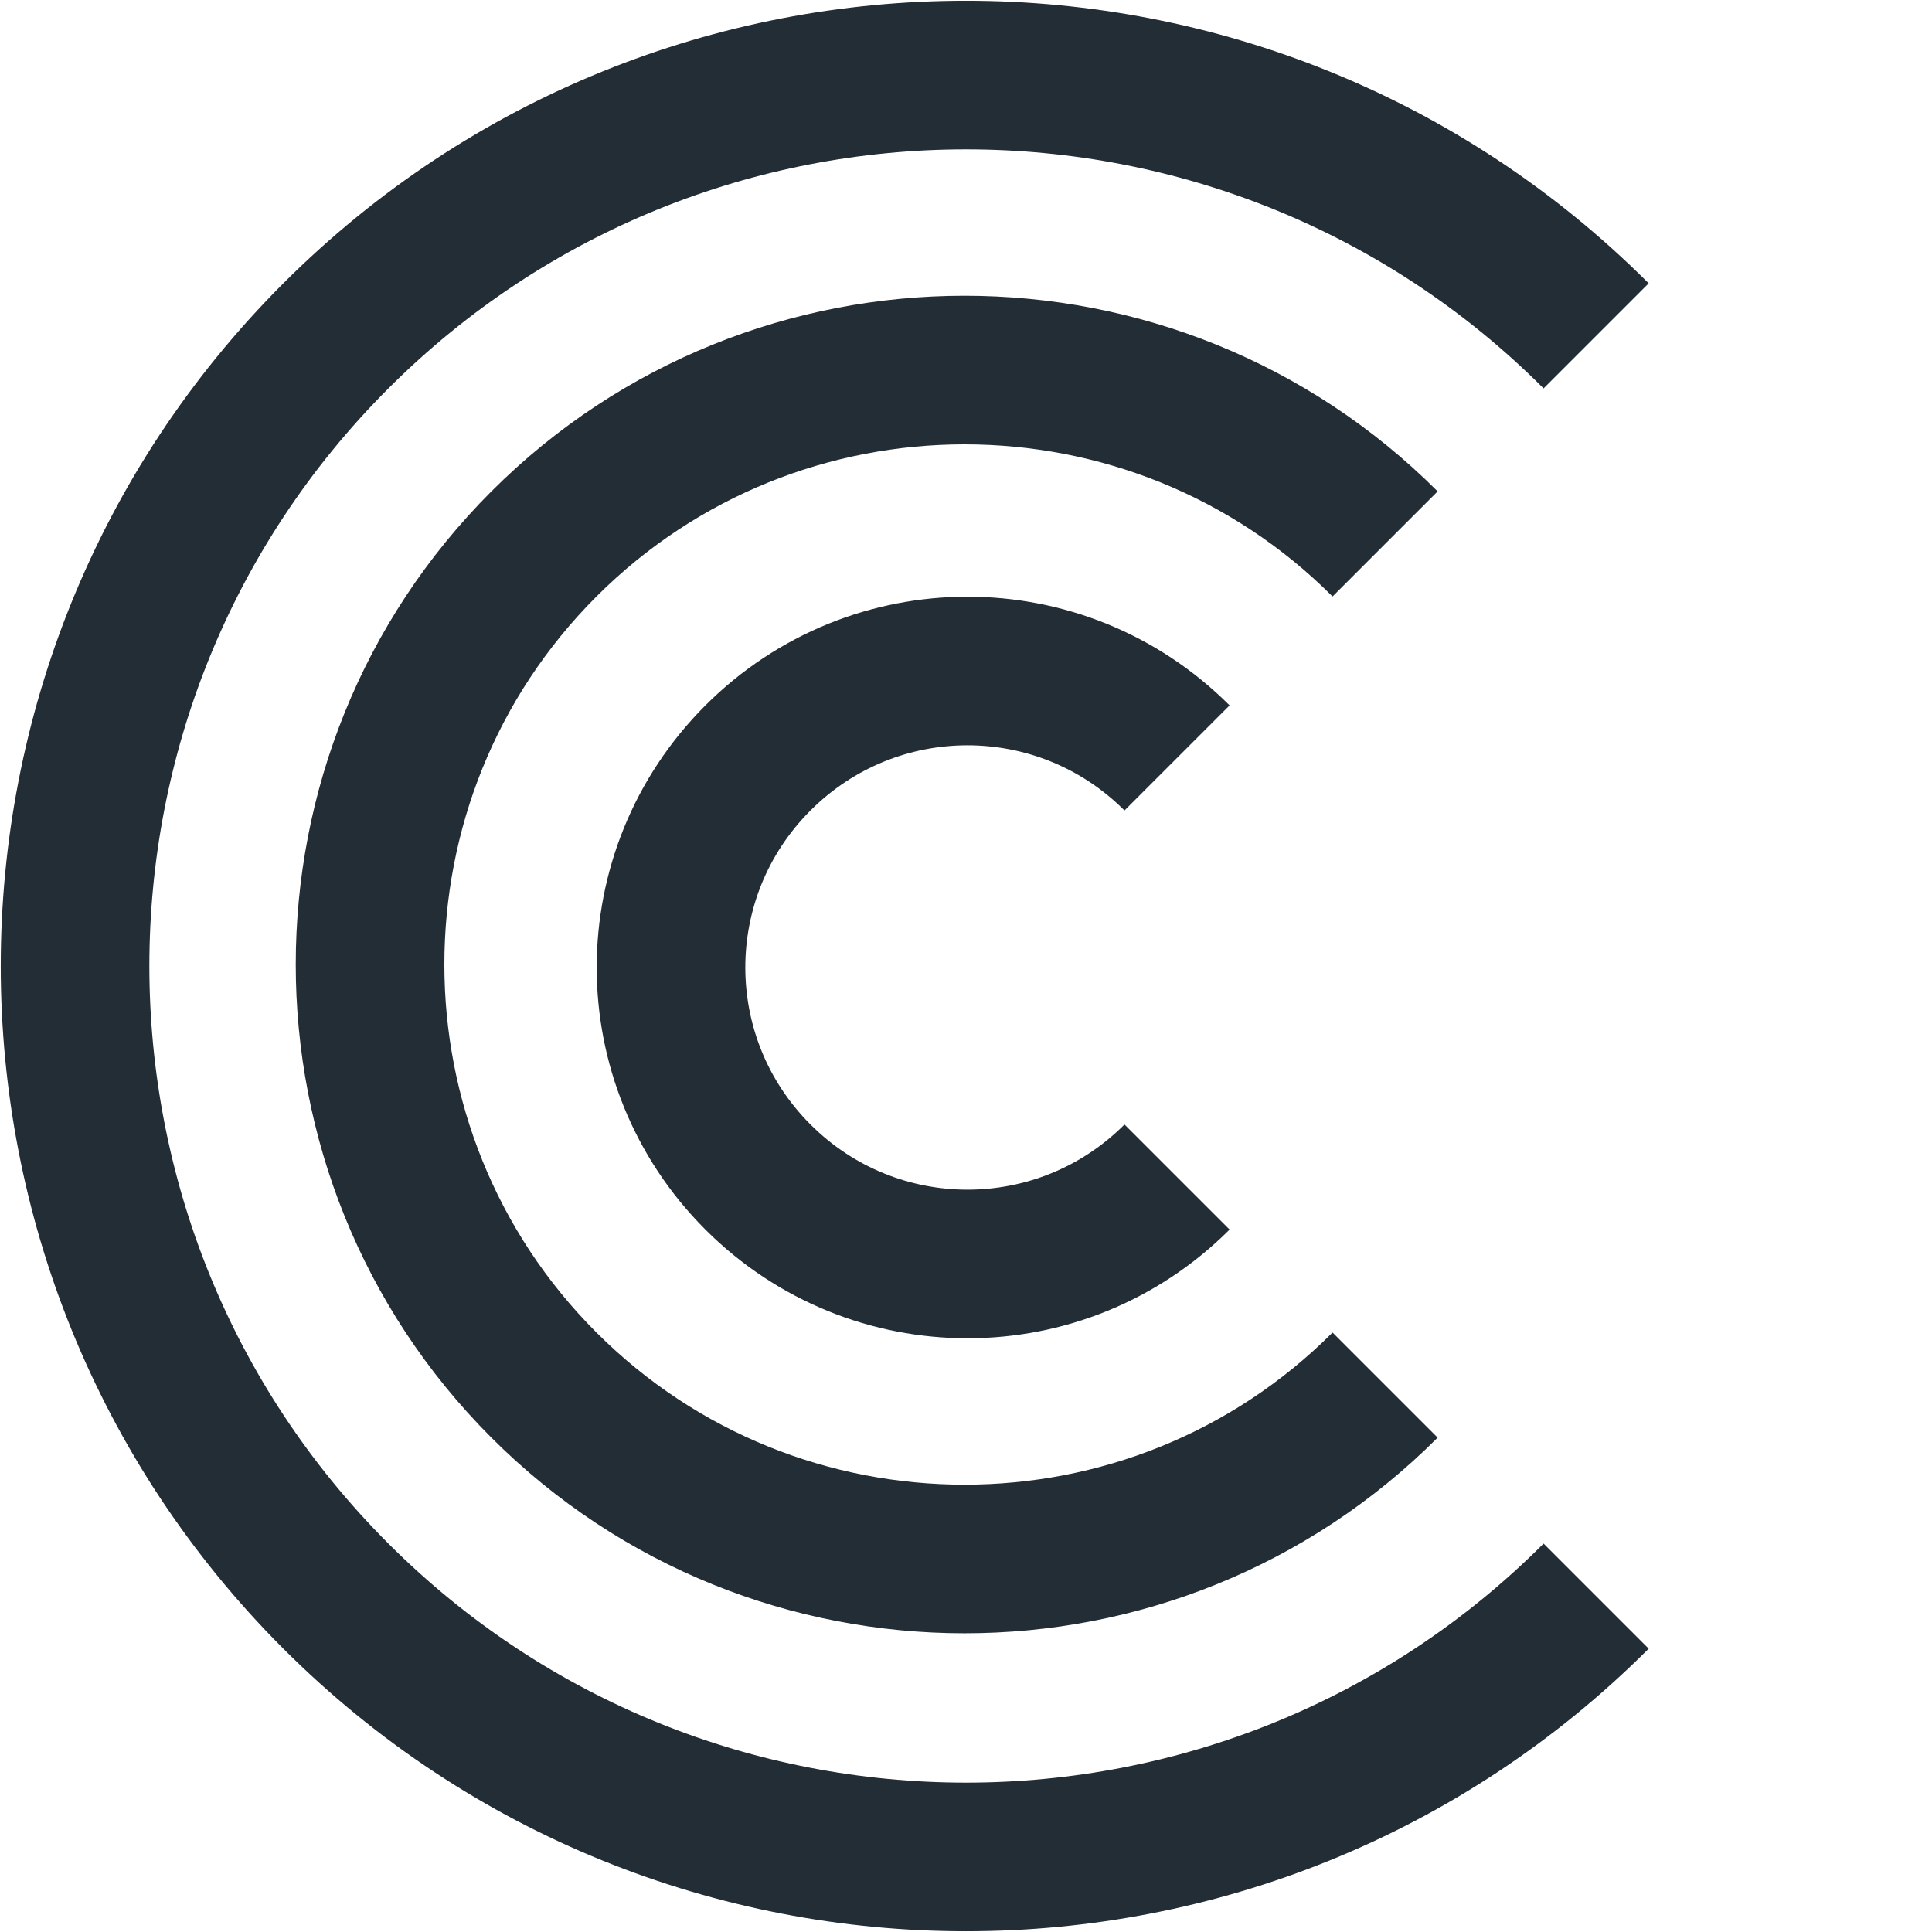
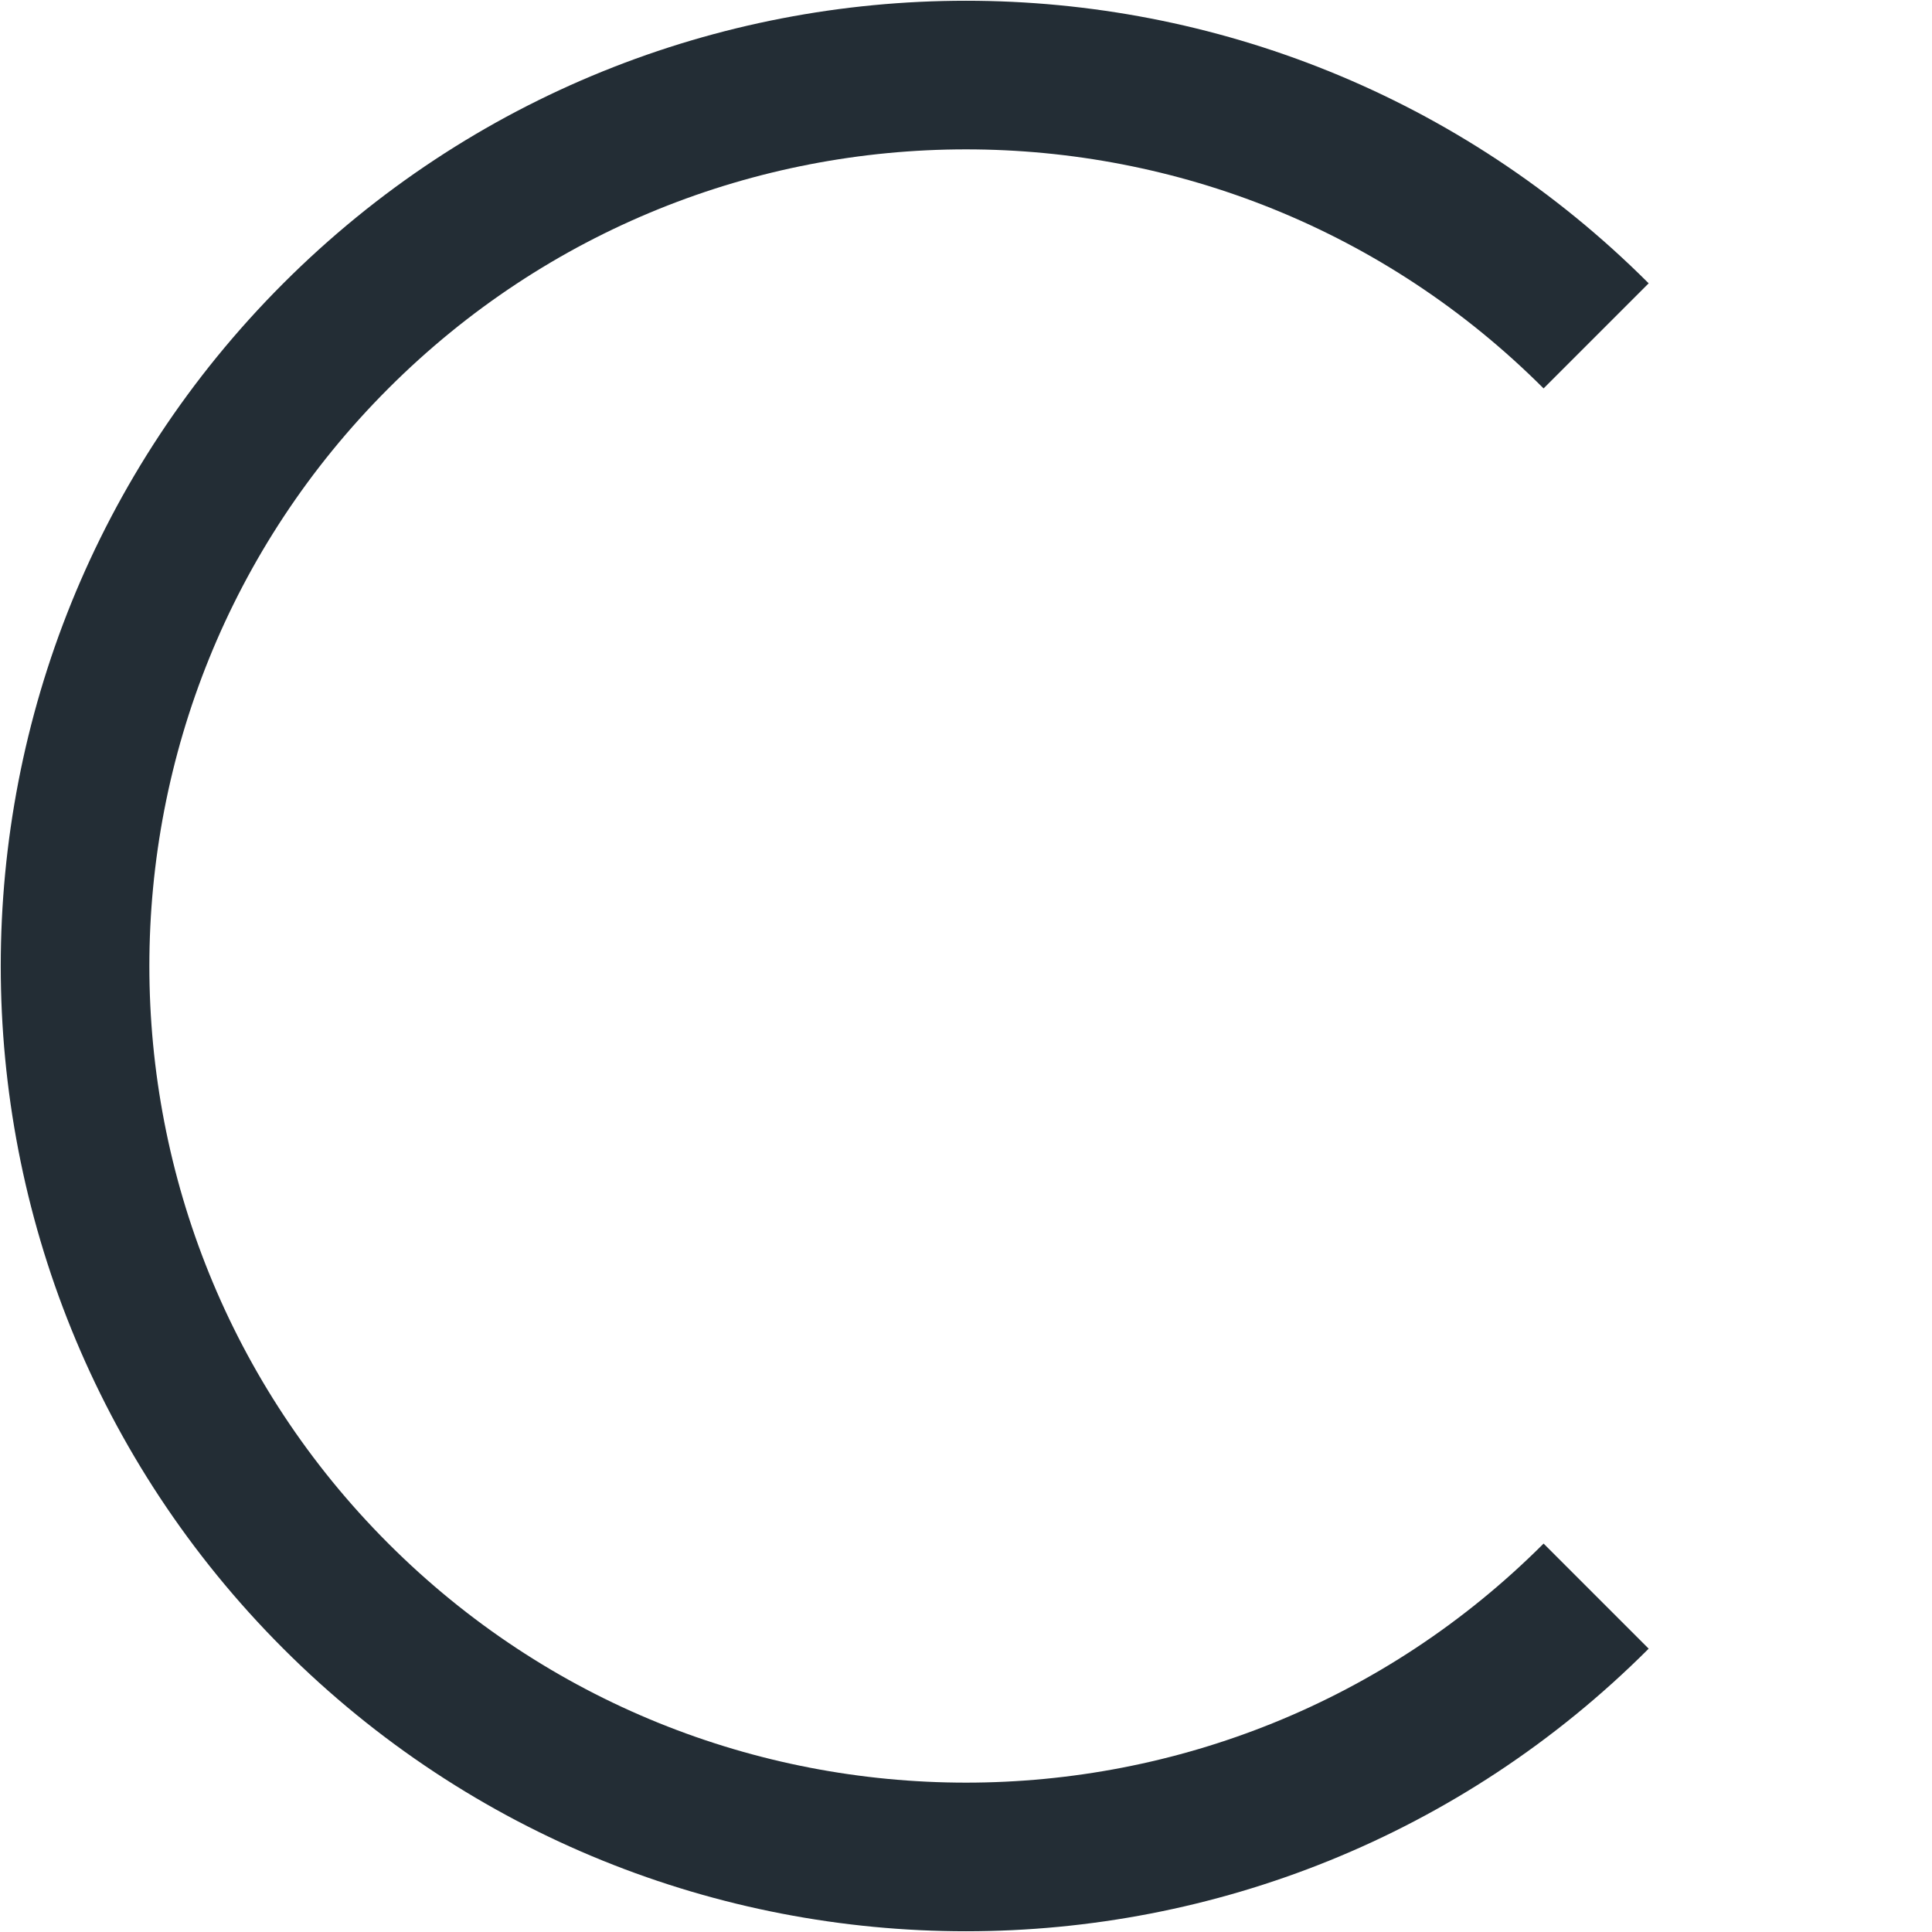
<svg xmlns="http://www.w3.org/2000/svg" viewBox="0 0 65 65">
  <defs>
    <style>.cls-1{fill:none;stroke:#232d35;stroke-miterlimit:10;stroke-width:5px}</style>
  </defs>
  <g id="Layer_1">
    <g id="Layer_1-2" data-name="Layer_1">
-       <path class="cls-1" d="M39.6 39.6c-3.9 3.9-10.2 3.9-14.1 0s-3.9-10.2 0-14.1 10.2-3.9 14.1 0" />
      <path class="cls-1" d="M53.7 53.7C42 65.4 23 65.4 11.3 53.7S-.4 23 11.3 11.3 42-.4 53.7 11.3" />
-       <path class="cls-1" d="M46.6 46.6c-7.8 7.8-20.5 7.8-28.3 0s-7.8-20.5 0-28.3c7.8-7.8 20.5-7.8 28.3 0" />
    </g>
  </g>
</svg>